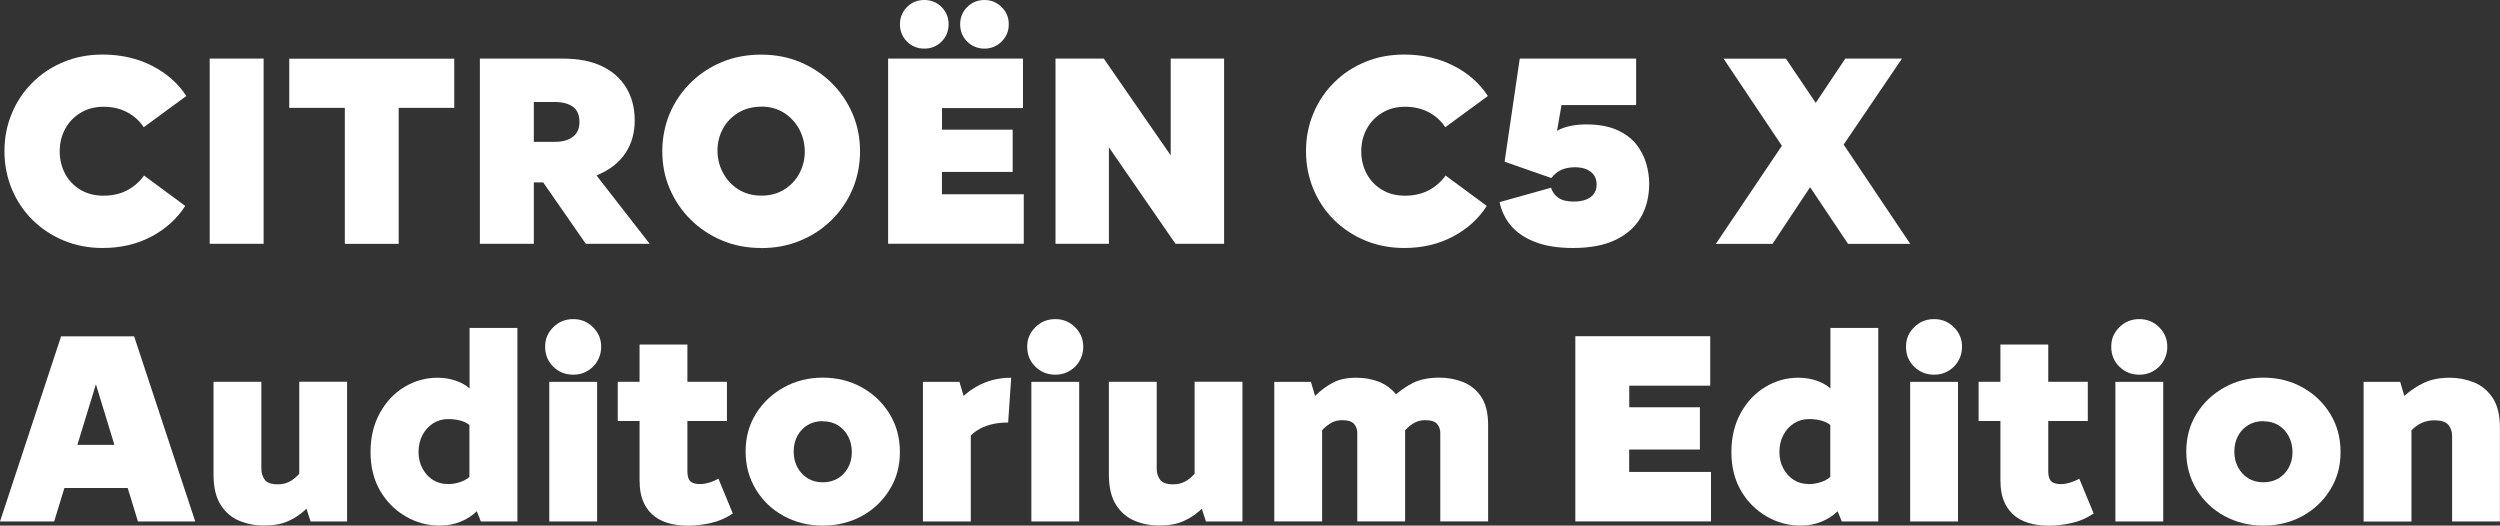
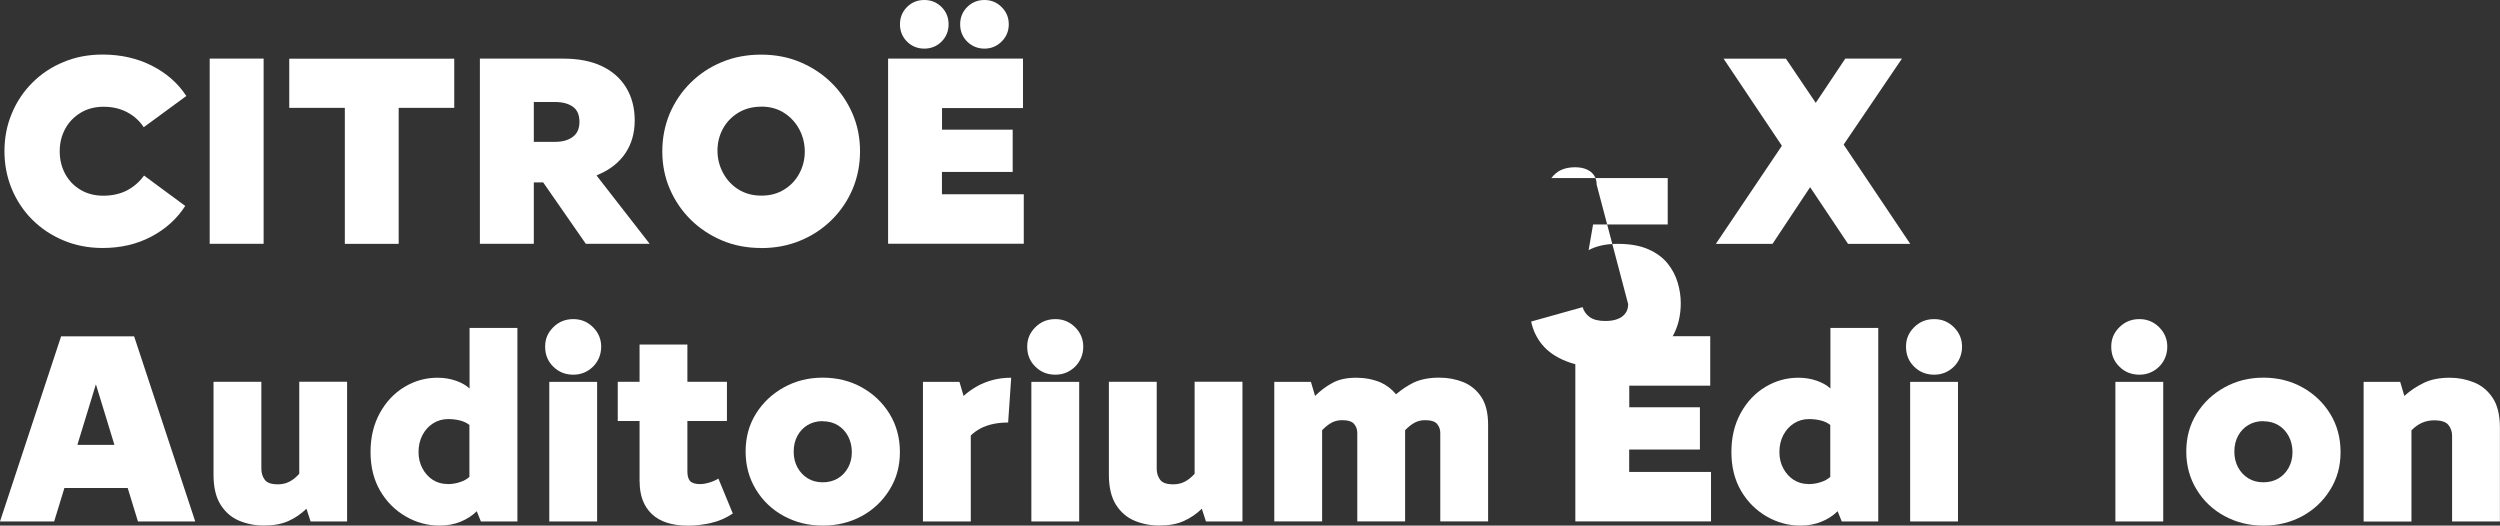
<svg xmlns="http://www.w3.org/2000/svg" id="_レイヤー_2" data-name="レイヤー_2" viewBox="0 0 319.87 67.25">
  <rect x="0" y="0" width="319.87" height="67.25" fill="#333333" stroke="none" />
  <defs>
    <style>
      .cls-1 {
        fill: #fff;
      }
    </style>
  </defs>
  <g id="_レイヤー_1-2" data-name="レイヤー_1">
    <g>
      <path class="cls-1" d="M.57,19.35c0-1.72.31-3.33.94-4.83.62-1.5,1.5-2.81,2.63-3.94s2.46-2.02,4-2.65c1.53-.64,3.19-.95,4.99-.95,2.33,0,4.44.48,6.31,1.43,1.87.95,3.34,2.25,4.4,3.87l-5.45,4c-.52-.8-1.22-1.44-2.1-1.91-.88-.47-1.89-.71-3.02-.71s-2.09.25-2.94.76-1.51,1.19-1.98,2.05c-.47.86-.71,1.82-.71,2.88s.23,2.02.69,2.88c.46.86,1.11,1.54,1.96,2.05.85.51,1.83.76,2.94.76s2.17-.23,3.04-.69c.87-.46,1.59-1.09,2.16-1.89l5.27,3.89c-1.06,1.65-2.51,2.96-4.35,3.93-1.84.97-3.91,1.45-6.22,1.45-1.79,0-3.45-.32-4.99-.96-1.53-.64-2.86-1.52-4-2.65-1.13-1.13-2.01-2.45-2.63-3.94-.62-1.5-.94-3.11-.94-4.83Z" />
      <path class="cls-1" d="M33.73,7.5v23.69h-6.9V7.5h6.9Z" />
      <path class="cls-1" d="M44.12,31.2V13.8h-7.11v-6.29h21.11v6.29h-7.11v17.4h-6.9Z" />
      <path class="cls-1" d="M81.21,15.42c0,1.6-.4,3-1.2,4.19s-1.96,2.1-3.47,2.74c-.07.05-.14.08-.21.11l6.79,8.73h-8.17l-5.45-7.85h-1.2v7.85h-6.9V7.5h10.65c1.96,0,3.61.32,4.97.97,1.36.65,2.39,1.57,3.11,2.76.72,1.19,1.08,2.59,1.08,4.19ZM68.3,18.15h2.69c.97,0,1.73-.21,2.3-.64.57-.42.85-1.06.85-1.91,0-.9-.28-1.54-.85-1.95-.57-.4-1.33-.6-2.3-.6h-2.69v5.09Z" />
      <path class="cls-1" d="M97.39,31.73c-1.82,0-3.49-.32-5.02-.97s-2.87-1.54-4.01-2.67-2.03-2.45-2.67-3.94-.95-3.09-.95-4.79.32-3.33.95-4.83c.64-1.5,1.53-2.81,2.67-3.94,1.14-1.13,2.48-2.02,4.01-2.65,1.53-.64,3.21-.95,5.02-.95s3.49.32,5.02.97c1.53.65,2.87,1.54,4.01,2.67,1.14,1.13,2.03,2.45,2.67,3.94.64,1.5.95,3.09.95,4.79s-.32,3.33-.95,4.83c-.64,1.5-1.53,2.81-2.67,3.94-1.14,1.13-2.48,2.02-4.01,2.65-1.53.64-3.21.96-5.02.96ZM97.39,13.65c-1.11,0-2.09.26-2.94.78-.85.52-1.5,1.2-1.96,2.05-.46.85-.69,1.78-.69,2.79s.23,1.93.69,2.81c.46.88,1.11,1.6,1.96,2.14.85.54,1.84.81,2.97.81s2.08-.26,2.92-.78c.84-.52,1.49-1.21,1.94-2.07.46-.86.69-1.79.69-2.78s-.23-1.96-.69-2.83c-.46-.87-1.11-1.58-1.94-2.12-.84-.54-1.82-.81-2.95-.81Z" />
      <path class="cls-1" d="M129.57,16.59v5.41h-9.05v2.86h10.47v6.33h-17.36V7.5h17.26v6.33h-10.36v2.76h9.05ZM118.26,6.22c-.87,0-1.61-.3-2.21-.9-.6-.6-.9-1.34-.9-2.21s.3-1.61.9-2.21,1.34-.9,2.21-.9,1.61.3,2.21.9.9,1.34.9,2.21-.3,1.61-.9,2.21c-.6.6-1.34.9-2.21.9ZM122.85,3.11c0-.87.3-1.61.9-2.21.6-.6,1.34-.9,2.21-.9s1.58.3,2.19.9c.61.6.92,1.34.92,2.21s-.31,1.61-.92,2.21-1.34.9-2.19.9-1.61-.3-2.21-.9-.9-1.34-.9-2.21Z" />
-       <path class="cls-1" d="M135.04,7.5h6.19l8.56,12.38V7.5h6.83v23.69h-6.22l-8.52-12.34v12.34h-6.83V7.5Z" />
-       <path class="cls-1" d="M167.1,19.35c0-1.72.31-3.33.94-4.83.62-1.5,1.5-2.81,2.63-3.94s2.46-2.02,4-2.65c1.53-.64,3.19-.95,4.99-.95,2.33,0,4.44.48,6.31,1.43,1.87.95,3.34,2.25,4.4,3.87l-5.45,4c-.52-.8-1.22-1.44-2.1-1.91-.88-.47-1.89-.71-3.02-.71s-2.09.25-2.94.76-1.51,1.19-1.98,2.05c-.47.86-.71,1.82-.71,2.88s.23,2.02.69,2.88c.46.86,1.11,1.54,1.96,2.05.85.51,1.83.76,2.94.76s2.17-.23,3.04-.69c.87-.46,1.59-1.09,2.16-1.89l5.27,3.89c-1.06,1.65-2.51,2.96-4.35,3.93-1.84.97-3.91,1.45-6.22,1.45-1.79,0-3.45-.32-4.99-.96-1.53-.64-2.86-1.52-4-2.65-1.13-1.13-2.01-2.45-2.63-3.94-.62-1.5-.94-3.11-.94-4.83Z" />
-       <path class="cls-1" d="M204.29,23.63c0-.47-.11-.87-.34-1.2-.22-.33-.54-.58-.95-.76-.41-.18-.9-.27-1.47-.27-.66,0-1.24.11-1.73.32-.5.21-.93.57-1.31,1.06l-5.98-2.09,1.94-13.19h14.89v5.94h-9.55l-.57,3.29c.47-.26,1.01-.46,1.63-.6.61-.14,1.31-.21,2.09-.21,1.56,0,2.86.23,3.91.69,1.05.46,1.87,1.07,2.48,1.82.6.75,1.03,1.57,1.29,2.46.26.88.39,1.75.39,2.6,0,1.63-.35,3.06-1.06,4.3-.71,1.24-1.79,2.2-3.24,2.9s-3.27,1.04-5.46,1.04c-1.96,0-3.6-.27-4.92-.8-1.32-.53-2.34-1.24-3.06-2.12s-1.18-1.87-1.4-2.95l6.58-1.84c.17.54.48.97.94,1.29s1.11.48,1.96.48c.61,0,1.14-.08,1.57-.25.44-.16.77-.41,1.01-.74.24-.33.35-.72.35-1.17Z" />
+       <path class="cls-1" d="M204.29,23.63c0-.47-.11-.87-.34-1.2-.22-.33-.54-.58-.95-.76-.41-.18-.9-.27-1.47-.27-.66,0-1.24.11-1.73.32-.5.21-.93.57-1.31,1.06h14.89v5.94h-9.55l-.57,3.29c.47-.26,1.01-.46,1.63-.6.61-.14,1.31-.21,2.09-.21,1.56,0,2.86.23,3.91.69,1.05.46,1.87,1.07,2.48,1.82.6.75,1.03,1.57,1.29,2.46.26.88.39,1.75.39,2.6,0,1.63-.35,3.06-1.06,4.3-.71,1.24-1.79,2.2-3.24,2.9s-3.27,1.04-5.46,1.04c-1.96,0-3.6-.27-4.92-.8-1.32-.53-2.34-1.24-3.06-2.12s-1.18-1.87-1.4-2.95l6.58-1.84c.17.54.48.97.94,1.29s1.11.48,1.96.48c.61,0,1.14-.08,1.57-.25.44-.16.77-.41,1.01-.74.24-.33.35-.72.35-1.17Z" />
      <path class="cls-1" d="M228.5,7.5l3.82,5.66,3.78-5.66h7.25l-7.46,11,8.52,12.7h-7.96l-4.85-7.25-4.81,7.25h-7.25l8.45-12.55-7.46-11.14h7.96Z" />
      <path class="cls-1" d="M17.65,66.72l-1.31-4.28h-8.1l-1.31,4.28H0l7.82-23.69h9.34l7.82,23.69h-7.32ZM14.64,56.92l-2.37-7.75-2.37,7.75h4.74Z" />
      <path class="cls-1" d="M44.41,66.72h-4.67l-.53-1.63c-.68.66-1.45,1.19-2.3,1.57-.85.39-1.9.58-3.15.58-1.13,0-2.19-.21-3.17-.62-.98-.41-1.77-1.1-2.37-2.05-.6-.95-.9-2.23-.9-3.84v-11.88h6.12v11.14c0,.54.15,1.01.44,1.4.29.39.85.58,1.68.58.54,0,1.03-.11,1.47-.34.44-.22.85-.56,1.26-1.01v-11.78h6.12v17.86Z" />
      <path class="cls-1" d="M56.25,67.25c-1.53,0-2.98-.39-4.33-1.17s-2.45-1.87-3.27-3.27-1.24-3.06-1.24-4.97.4-3.55,1.19-4.99c.79-1.44,1.84-2.55,3.15-3.34,1.31-.79,2.72-1.18,4.23-1.18.85,0,1.64.13,2.37.39.73.26,1.31.59,1.73.99v-7.75h6.12v24.76h-4.67l-.53-1.31c-.57.57-1.26,1.01-2.07,1.34-.81.33-1.7.5-2.67.5ZM57.27,61.94c.54,0,1.07-.08,1.57-.25.51-.16.91-.39,1.22-.67v-6.65c-.33-.26-.73-.45-1.2-.57-.47-.12-.98-.18-1.52-.18-.71,0-1.35.18-1.93.55-.58.37-1.03.87-1.36,1.5-.33.64-.5,1.36-.5,2.16s.17,1.48.5,2.1c.33.62.77,1.11,1.33,1.47.55.35,1.18.53,1.89.53Z" />
      <path class="cls-1" d="M73.35,47.94c-1.01,0-1.87-.34-2.56-1.03-.7-.68-1.04-1.53-1.04-2.55s.35-1.8,1.04-2.49c.7-.7,1.55-1.04,2.56-1.04s1.83.35,2.53,1.04c.7.7,1.04,1.53,1.04,2.49s-.35,1.86-1.04,2.55c-.7.68-1.54,1.03-2.53,1.03ZM70.28,66.72v-17.86h6.12v17.86h-6.12Z" />
      <path class="cls-1" d="M81.83,61.62v-7.75h-2.79v-5.02h2.79v-4.77h6.12v4.77h5.06v5.02h-5.06v6.44c0,.59.12,1.01.37,1.26.25.25.67.37,1.26.37.33,0,.71-.06,1.15-.19.44-.13.83-.3,1.19-.51l1.84,4.46c-.87.59-1.82,1-2.83,1.22s-1.96.34-2.83.34c-2.1,0-3.67-.5-4.7-1.49-1.04-.99-1.56-2.37-1.56-4.14Z" />
      <path class="cls-1" d="M105.27,67.25c-1.82,0-3.47-.41-4.97-1.22-1.5-.81-2.69-1.94-3.57-3.38-.88-1.44-1.33-3.06-1.33-4.88s.44-3.43,1.33-4.85c.88-1.41,2.07-2.53,3.57-3.36,1.5-.83,3.15-1.24,4.97-1.24s3.5.41,4.99,1.24c1.49.83,2.67,1.95,3.55,3.38.88,1.43,1.33,3.06,1.33,4.9s-.44,3.4-1.33,4.83c-.88,1.43-2.07,2.55-3.55,3.36-1.49.81-3.15,1.22-4.99,1.22ZM105.27,53.88c-.73,0-1.37.17-1.93.5-.55.33-.99.79-1.31,1.38-.32.59-.48,1.26-.48,2.02s.16,1.43.48,2.02c.32.59.75,1.05,1.31,1.4.55.34,1.2.51,1.93.51s1.37-.17,1.93-.5c.55-.33.99-.79,1.31-1.38.32-.59.48-1.25.48-1.98s-.16-1.43-.48-2.03c-.32-.6-.75-1.07-1.31-1.41s-1.2-.51-1.93-.51Z" />
      <path class="cls-1" d="M129.38,48.33l-.39,5.73c-.68,0-1.33.06-1.93.19-.6.13-1.14.32-1.61.57-.47.25-.88.55-1.24.9v11h-6.12v-17.86h4.67l.53,1.8c.49-.45,1.05-.85,1.66-1.2.61-.35,1.29-.63,2.03-.83.74-.2,1.54-.3,2.39-.3Z" />
      <path class="cls-1" d="M135.03,47.94c-1.01,0-1.87-.34-2.56-1.03-.7-.68-1.04-1.53-1.04-2.55s.35-1.8,1.04-2.49c.7-.7,1.55-1.04,2.56-1.04s1.83.35,2.53,1.04c.7.7,1.04,1.53,1.04,2.49s-.35,1.86-1.04,2.55c-.7.68-1.54,1.03-2.53,1.03ZM131.96,66.72v-17.86h6.12v17.86h-6.12Z" />
      <path class="cls-1" d="M158.97,66.72h-4.67l-.53-1.63c-.68.66-1.45,1.19-2.3,1.57-.85.39-1.9.58-3.15.58-1.13,0-2.19-.21-3.17-.62-.98-.41-1.77-1.1-2.37-2.05-.6-.95-.9-2.23-.9-3.84v-11.88h6.12v11.14c0,.54.15,1.01.44,1.4.29.39.85.58,1.68.58.54,0,1.03-.11,1.47-.34.44-.22.85-.56,1.26-1.01v-11.78h6.12v17.86Z" />
      <path class="cls-1" d="M163.06,48.86h4.67l.53,1.8c.68-.68,1.43-1.24,2.25-1.68.81-.44,1.82-.65,3.02-.65,1.11,0,2.15.2,3.11.6.78.35,1.44.86,1.98,1.52.68-.59,1.43-1.08,2.23-1.49.9-.42,1.99-.64,3.29-.64,1.11,0,2.13.19,3.08.57.94.38,1.71,1.01,2.3,1.89.59.88.88,2.08.88,3.59v12.34h-6.12v-11.32c0-.45-.14-.83-.41-1.15-.27-.32-.78-.48-1.54-.48-.5,0-.94.11-1.33.32-.39.21-.8.53-1.22.96v11.67h-6.12v-11.32c0-.45-.14-.83-.41-1.15-.27-.32-.78-.48-1.54-.48-.5,0-.94.11-1.33.32-.39.21-.8.53-1.22.96v11.67h-6.12v-17.86Z" />
      <path class="cls-1" d="M217.5,52.11v5.41h-9.05v2.86h10.47v6.33h-17.36v-23.69h17.26v6.33h-10.36v2.76h9.05Z" />
      <path class="cls-1" d="M230.37,67.25c-1.53,0-2.98-.39-4.33-1.17s-2.45-1.87-3.27-3.27-1.24-3.06-1.24-4.97.4-3.55,1.19-4.99c.79-1.44,1.84-2.55,3.15-3.34,1.31-.79,2.72-1.18,4.23-1.18.85,0,1.64.13,2.37.39.73.26,1.31.59,1.73.99v-7.75h6.12v24.76h-4.67l-.53-1.31c-.57.57-1.26,1.01-2.07,1.34-.81.33-1.7.5-2.67.5ZM231.39,61.94c.54,0,1.07-.08,1.57-.25.51-.16.91-.39,1.22-.67v-6.65c-.33-.26-.73-.45-1.2-.57-.47-.12-.98-.18-1.52-.18-.71,0-1.35.18-1.93.55-.58.37-1.03.87-1.36,1.5-.33.64-.5,1.36-.5,2.16s.17,1.48.5,2.1c.33.62.77,1.11,1.33,1.47.55.35,1.18.53,1.89.53Z" />
      <path class="cls-1" d="M247.47,47.94c-1.01,0-1.87-.34-2.56-1.03-.7-.68-1.04-1.53-1.04-2.55s.35-1.8,1.04-2.49c.7-.7,1.55-1.04,2.56-1.04s1.83.35,2.53,1.04c.7.7,1.04,1.53,1.04,2.49s-.35,1.86-1.04,2.55c-.7.68-1.54,1.03-2.53,1.03ZM244.4,66.72v-17.86h6.12v17.86h-6.12Z" />
-       <path class="cls-1" d="M255.95,61.62v-7.75h-2.79v-5.02h2.79v-4.77h6.12v4.77h5.06v5.02h-5.06v6.44c0,.59.12,1.01.37,1.26.25.25.67.37,1.26.37.33,0,.71-.06,1.15-.19.44-.13.83-.3,1.19-.51l1.84,4.46c-.87.59-1.82,1-2.83,1.22s-1.96.34-2.83.34c-2.1,0-3.67-.5-4.7-1.49-1.04-.99-1.56-2.37-1.56-4.14Z" />
      <path class="cls-1" d="M273.73,47.94c-1.01,0-1.87-.34-2.56-1.03-.7-.68-1.04-1.53-1.04-2.55s.35-1.8,1.04-2.49c.7-.7,1.55-1.04,2.56-1.04s1.83.35,2.53,1.04c.7.7,1.04,1.53,1.04,2.49s-.35,1.86-1.04,2.55c-.7.68-1.54,1.03-2.53,1.03ZM270.66,66.72v-17.86h6.12v17.86h-6.12Z" />
      <path class="cls-1" d="M289.6,67.25c-1.82,0-3.47-.41-4.97-1.22-1.5-.81-2.69-1.94-3.57-3.38-.88-1.44-1.33-3.06-1.33-4.88s.44-3.43,1.33-4.85c.88-1.41,2.07-2.53,3.57-3.36,1.5-.83,3.15-1.24,4.97-1.24s3.5.41,4.99,1.24c1.49.83,2.67,1.95,3.55,3.38.88,1.43,1.33,3.06,1.33,4.9s-.44,3.4-1.33,4.83c-.88,1.43-2.07,2.55-3.55,3.36-1.49.81-3.15,1.22-4.99,1.22ZM289.6,53.88c-.73,0-1.37.17-1.93.5-.55.33-.99.79-1.31,1.38-.32.59-.48,1.26-.48,2.02s.16,1.43.48,2.02c.32.59.75,1.05,1.31,1.4.55.34,1.2.51,1.93.51s1.37-.17,1.93-.5c.55-.33.99-.79,1.31-1.38.32-.59.48-1.25.48-1.98s-.16-1.43-.48-2.03c-.32-.6-.75-1.07-1.31-1.41s-1.2-.51-1.93-.51Z" />
      <path class="cls-1" d="M302.43,48.86h4.67l.53,1.8c.75-.68,1.59-1.24,2.51-1.68.92-.44,2.03-.65,3.32-.65,1.04,0,2.04.19,3.02.57.98.38,1.79,1.03,2.42,1.96.64.93.96,2.22.96,3.87v11.99h-6.12v-10.96c0-.54-.16-1.01-.48-1.4-.32-.39-.93-.58-1.82-.58-.57,0-1.08.11-1.56.32-.47.21-.92.53-1.34.96v11.67h-6.12v-17.86Z" />
    </g>
  </g>
</svg>